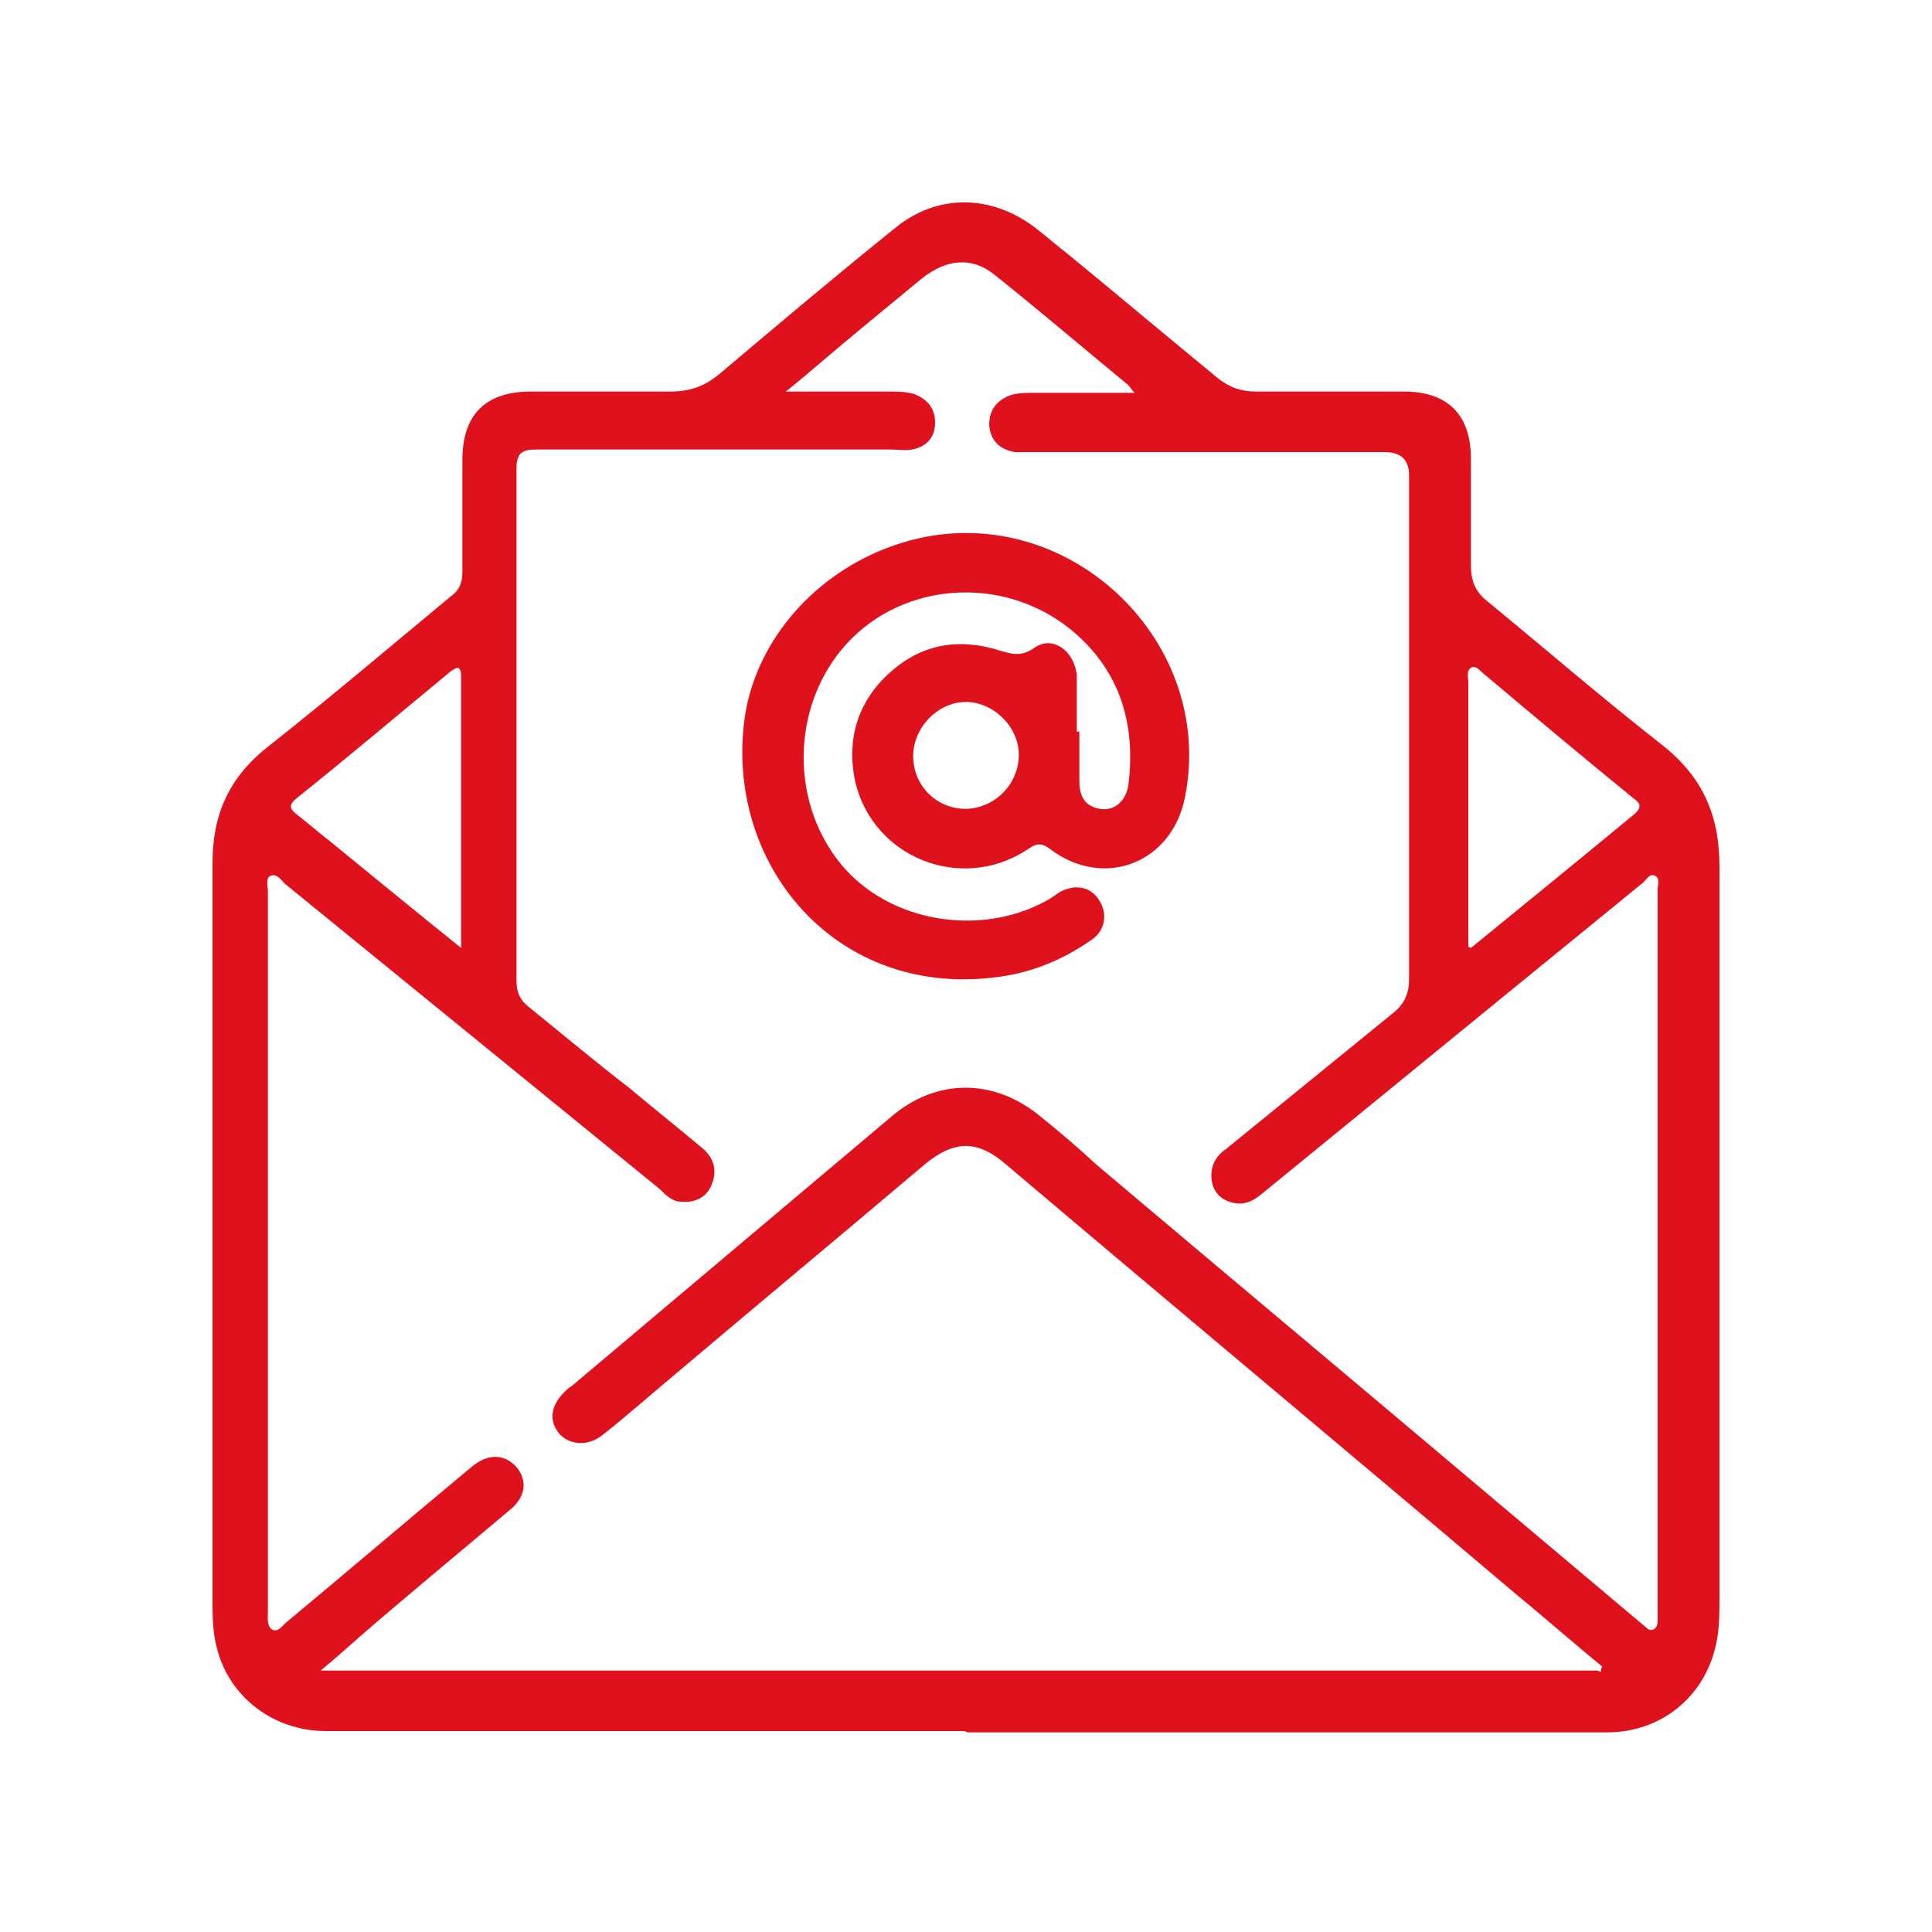
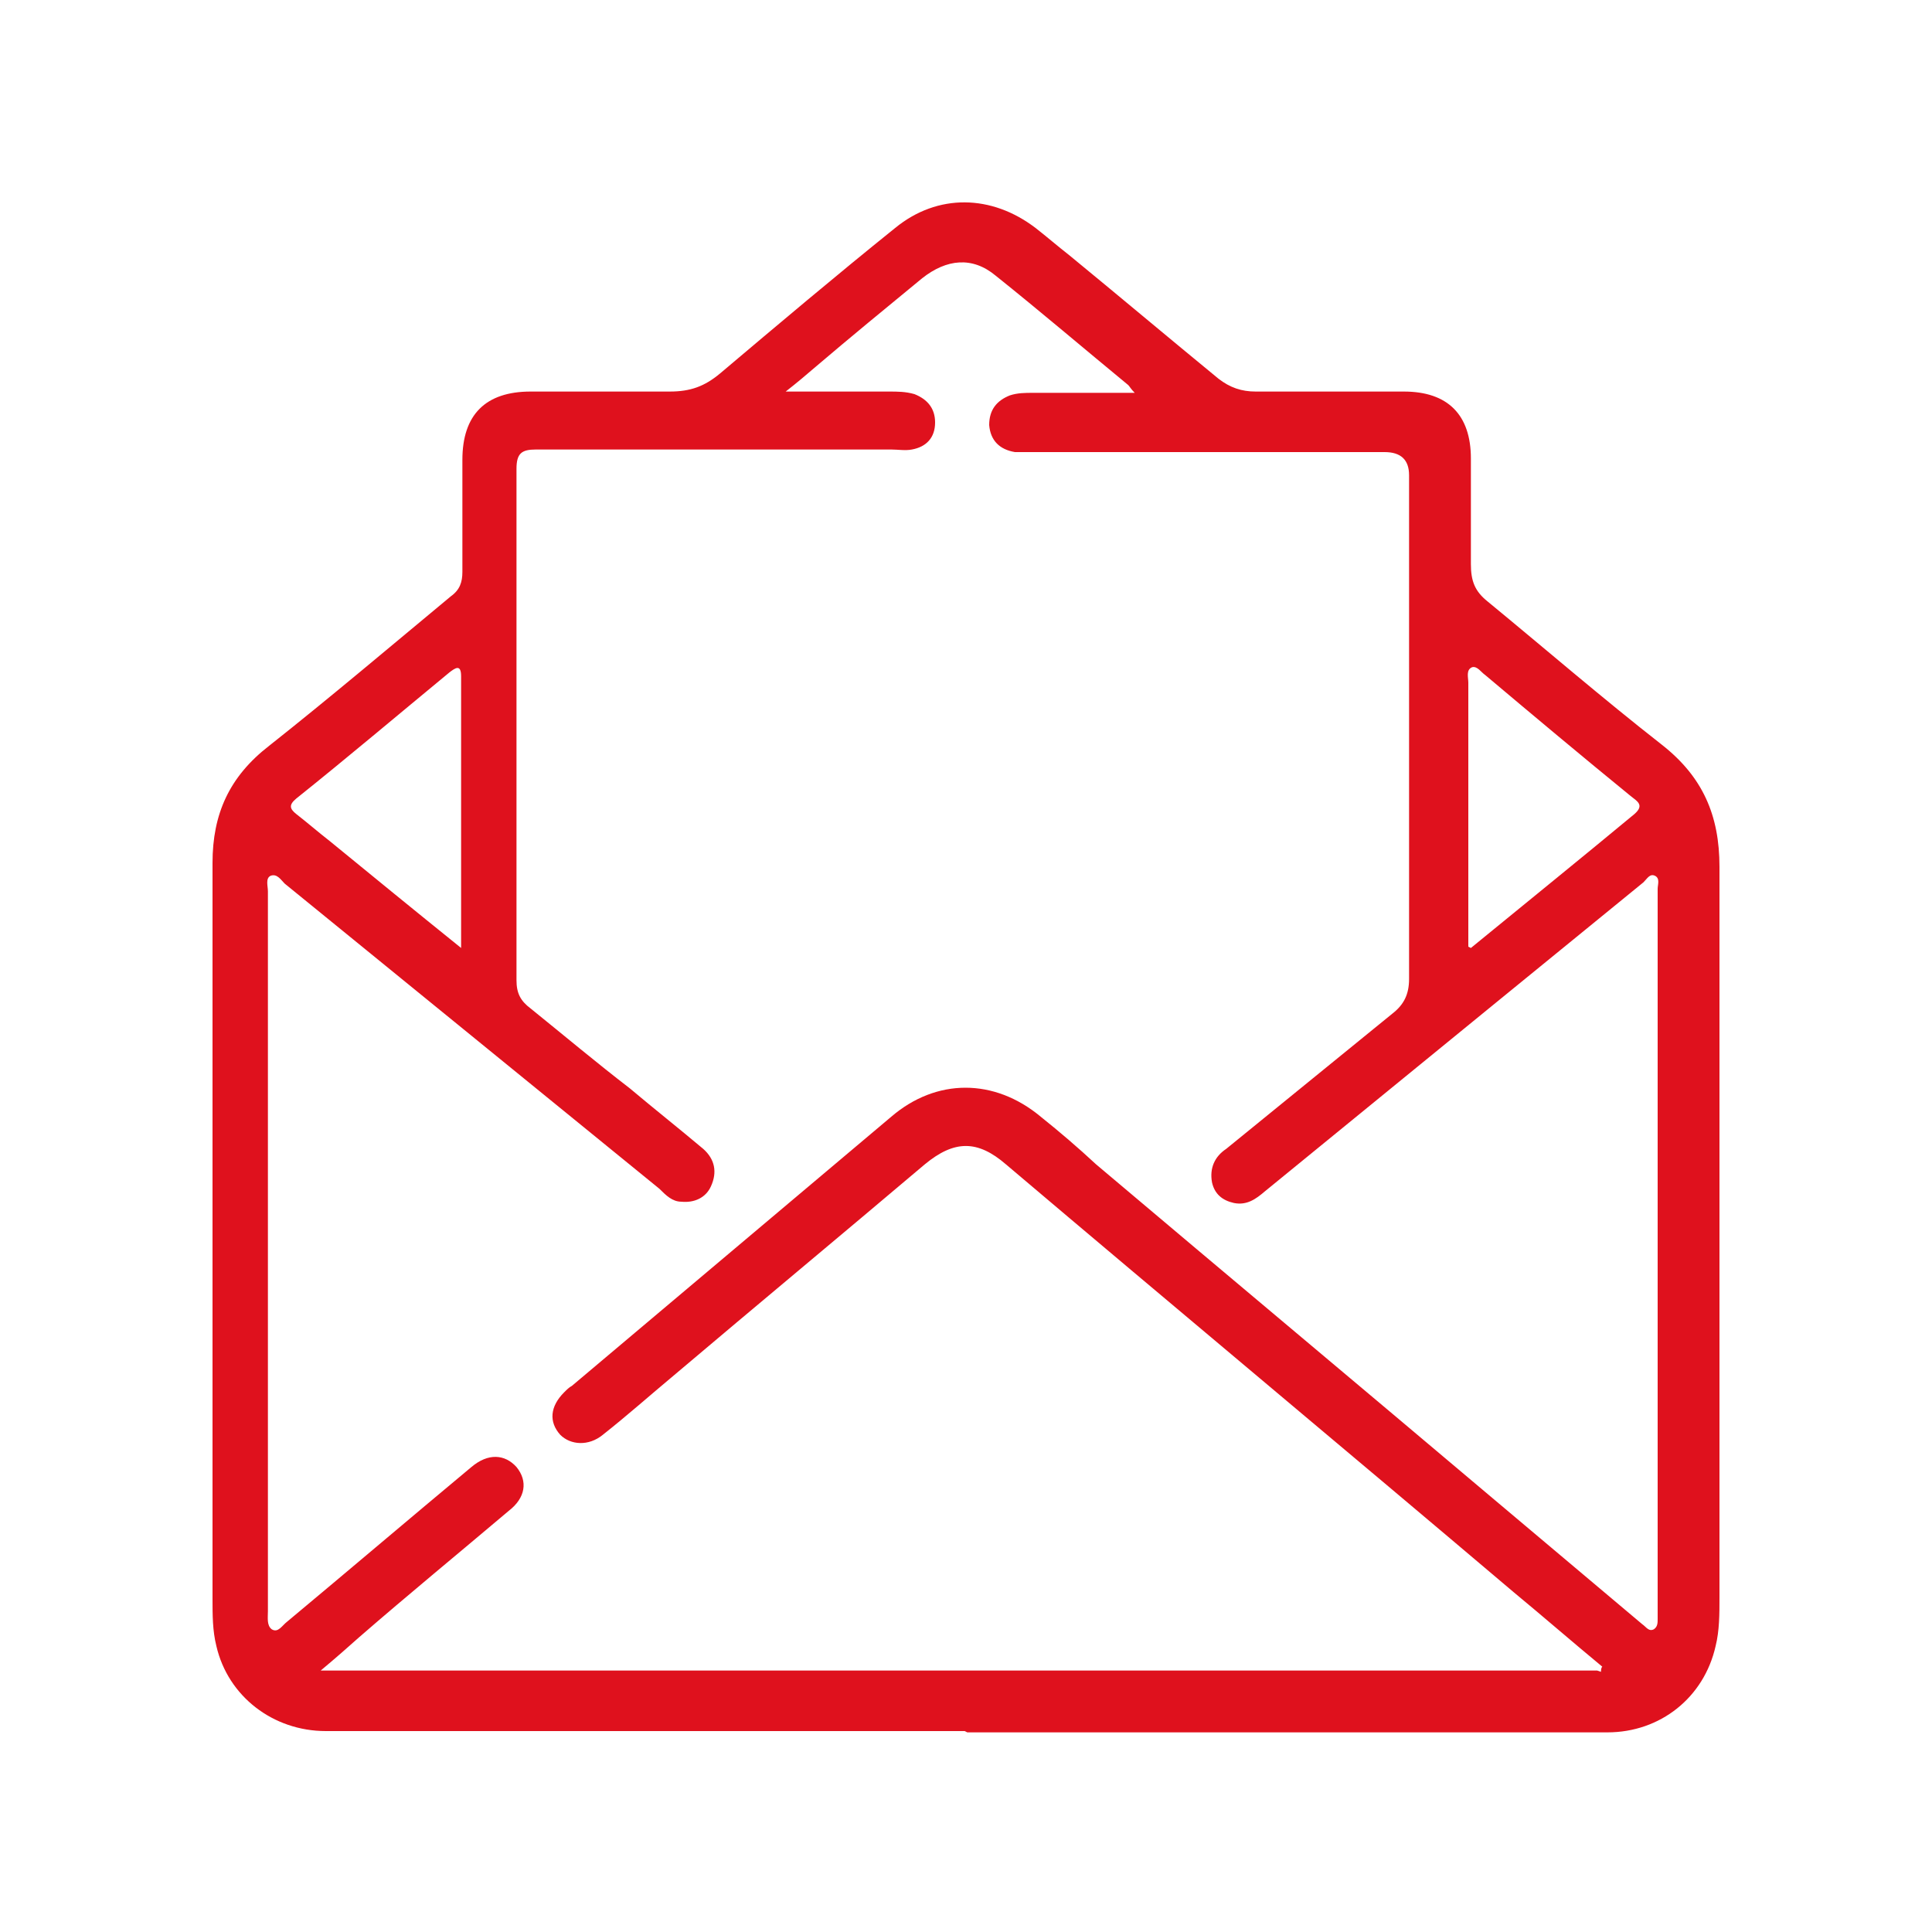
<svg xmlns="http://www.w3.org/2000/svg" version="1.1" viewBox="0 0 150 150">
  <defs>
    <style>
      .cls-1 {
        fill: #df111d;
      }
    </style>
  </defs>
  <g>
    <g id="Capa_1">
      <g id="J9K1Jg">
        <g>
          <path class="cls-1" d="M74.9,134.4c-16.5,0-33,0-49.6,0-4.1,0-7.6-2.7-8.5-6.6-.3-1.2-.3-2.4-.3-3.7,0-19,0-38.1,0-57.1,0-3.8,1.3-6.7,4.4-9.1,4.8-3.8,9.4-7.7,14.1-11.6.7-.5.9-1.1.9-1.9,0-2.9,0-5.8,0-8.7,0-3.5,1.8-5.3,5.3-5.3,3.6,0,7.2,0,10.8,0,1.6,0,2.7-.4,3.9-1.4,4.5-3.8,9-7.6,13.6-11.3,3.3-2.7,7.5-2.6,10.9,0,.9.7,1.7,1.4,2.6,2.1,3.9,3.2,7.7,6.4,11.6,9.6.9.7,1.8,1,2.9,1,3.8,0,7.7,0,11.5,0,3.4,0,5.2,1.8,5.2,5.2,0,2.7,0,5.5,0,8.2,0,1.3.3,2.1,1.3,2.9,4.5,3.7,8.9,7.5,13.5,11.1,3.2,2.5,4.5,5.5,4.5,9.5,0,9.3,0,18.6,0,27.9,0,9.6,0,19.2,0,28.8,0,1.3,0,2.6-.3,3.8-.9,4-4.3,6.7-8.4,6.7-16.6,0-33.1,0-49.7,0ZM124.3,129.8c0-.1,0-.3.1-.4-2.3-1.9-4.6-3.9-6.9-5.8-13.1-11.1-26.3-22.1-39.4-33.2-2.2-1.9-4-1.9-6.3,0-6.5,5.5-13,10.9-19.5,16.4-1.8,1.5-3.6,3.1-5.5,4.6-1.1.9-2.5.8-3.3,0-.9-1-.8-2.2.3-3.3.2-.2.4-.4.6-.5,8.3-7,16.5-13.9,24.8-20.9,3.5-3,8-3,11.6,0,1.5,1.2,2.9,2.4,4.3,3.7,10.3,8.7,20.7,17.4,31,26.1,3.8,3.2,7.6,6.4,11.4,9.6.3.2.5.6.9.4.3-.2.3-.5.3-.8,0-.2,0-.4,0-.7,0-18.7,0-37.4,0-56,0-.3.2-.8-.2-1-.4-.2-.6.2-.9.5-3.8,3.1-7.6,6.2-11.4,9.3-6,4.9-12,9.8-18,14.7-.7.6-1.4,1.1-2.4.9-.9-.2-1.5-.7-1.7-1.6-.2-1.1.2-2,1.1-2.6,4.3-3.5,8.6-7,12.9-10.5.9-.7,1.3-1.5,1.3-2.7,0-13,0-26.1,0-39.1q0-1.8-1.9-1.8c-9.1,0-18.2,0-27.4,0-.4,0-.9,0-1.3,0-1.2-.2-1.9-.9-2-2.1,0-1.2.6-1.9,1.6-2.3.6-.2,1.2-.2,1.8-.2,2.6,0,5.2,0,7.9,0-.3-.3-.4-.5-.5-.6-3.4-2.8-6.8-5.7-10.3-8.5-1.8-1.5-3.8-1.3-5.7.2-2.8,2.3-5.6,4.6-8.3,6.9-.7.6-1.4,1.2-2.3,1.9,2.9,0,5.5,0,8,0,.7,0,1.3,0,2,.2,1,.4,1.6,1.1,1.6,2.2,0,1.2-.7,1.9-1.8,2.1-.5.1-1.1,0-1.6,0-9.2,0-18.4,0-27.6,0-1.1,0-1.5.3-1.5,1.5,0,13.2,0,26.4,0,39.7,0,1,.3,1.6,1.1,2.2,2.6,2.1,5.1,4.2,7.7,6.2,1.9,1.6,3.8,3.1,5.7,4.7.9.8,1.1,1.8.6,2.9-.4.9-1.3,1.3-2.3,1.2-.7,0-1.2-.5-1.7-1-9.7-7.9-19.4-15.8-29.1-23.7-.3-.3-.6-.8-1.1-.6-.4.2-.2.8-.2,1.2,0,10.2,0,20.4,0,30.7,0,8.4,0,16.8,0,25.2,0,.5-.1,1.1.3,1.4.5.3.8-.3,1.2-.6,4.8-4,9.5-8,14.3-12,1.3-1.1,2.6-1,3.5,0,.9,1.1.7,2.4-.6,3.4-3.9,3.3-7.8,6.5-11.6,9.8-.9.8-1.8,1.6-3,2.6h99.1ZM35.8,73.7c0-7.3,0-14.3,0-21.2,0-1-.5-.6-.9-.3-4,3.3-7.9,6.6-11.9,9.8-.6.5-.5.8,0,1.2.9.7,1.7,1.4,2.6,2.1,3.3,2.7,6.6,5.4,10.2,8.3ZM114.2,73.6c4.4-3.6,8.6-7,12.7-10.4.8-.7.2-1-.3-1.4-3.8-3.1-7.5-6.2-11.3-9.4-.3-.2-.6-.7-1-.6-.5.2-.3.8-.3,1.2,0,6.3,0,12.7,0,19,0,.4,0,.8,0,1.5Z" />
-           <path class="cls-1" d="M83.8,56.8c0,1.3,0,2.6,0,3.8,0,1.2.4,2,1.6,2.2,1.1.2,2-.6,2.2-1.8.6-4.7-.6-8.8-4.2-11.9-5-4.3-12.6-4.1-17.2.4-4.7,4.6-5.1,12.5-.9,17.6,3.7,4.5,10.8,5.7,16,2.8.4-.2.7-.5,1.1-.7,1.2-.6,2.4-.3,3,.8.6,1,.4,2.3-.7,3-2.3,1.6-4.8,2.6-7.6,2.9-12,1.4-20.3-8.3-19.4-19.1.5-7.1,6.2-13.3,13.6-15,11.9-2.7,23.1,8.1,20.7,20.1-1,5.1-6.3,7.2-10.5,4-.8-.6-1.2-.3-1.8.1-5.1,3.3-11.9.6-13.3-5.3-.7-3.3.2-6.2,2.6-8.4,2.5-2.3,5.4-2.8,8.6-1.8,1,.3,1.7.5,2.7-.2,1.4-1,3.1.2,3.3,2.1,0,1.4,0,2.9,0,4.4,0,0,0,0,0,0ZM74.9,62.8c2.3,0,4.2-1.9,4.2-4.2,0-2.2-2-4.1-4.1-4.1-2.2,0-4.1,2-4.1,4.2,0,2.3,1.8,4.1,4.1,4.1Z" />
        </g>
      </g>
    </g>
  </g>
</svg>